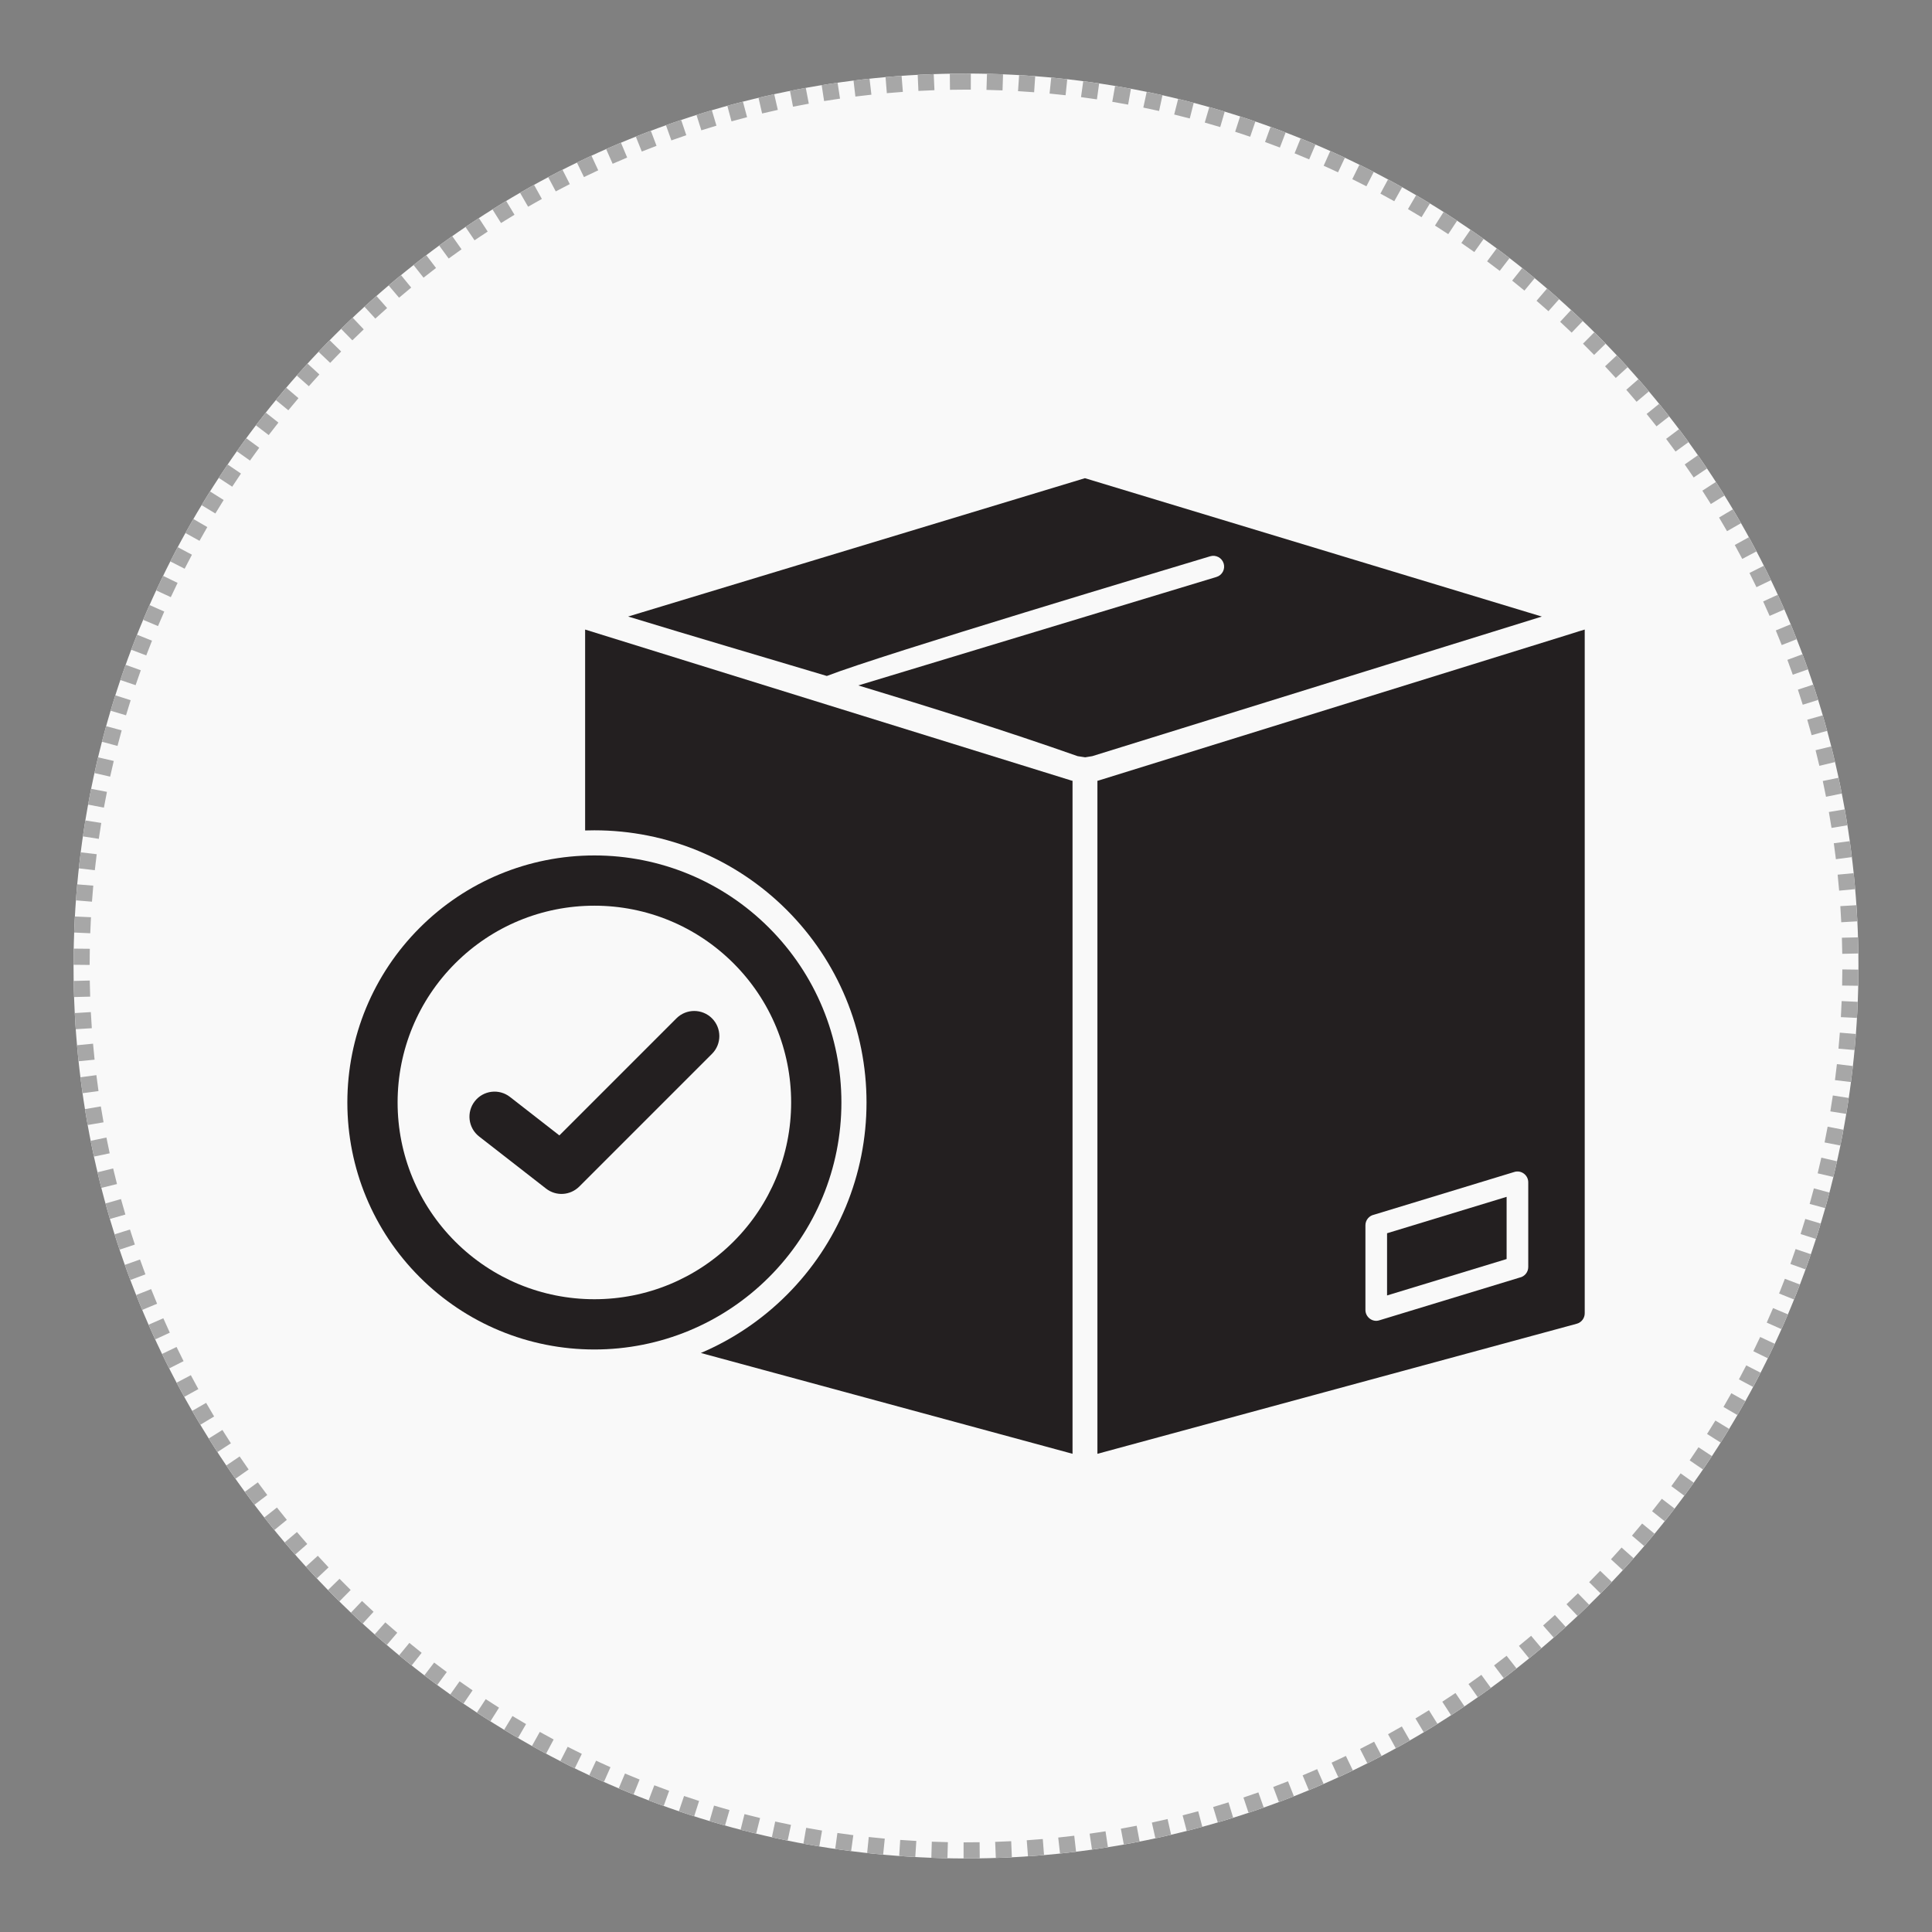
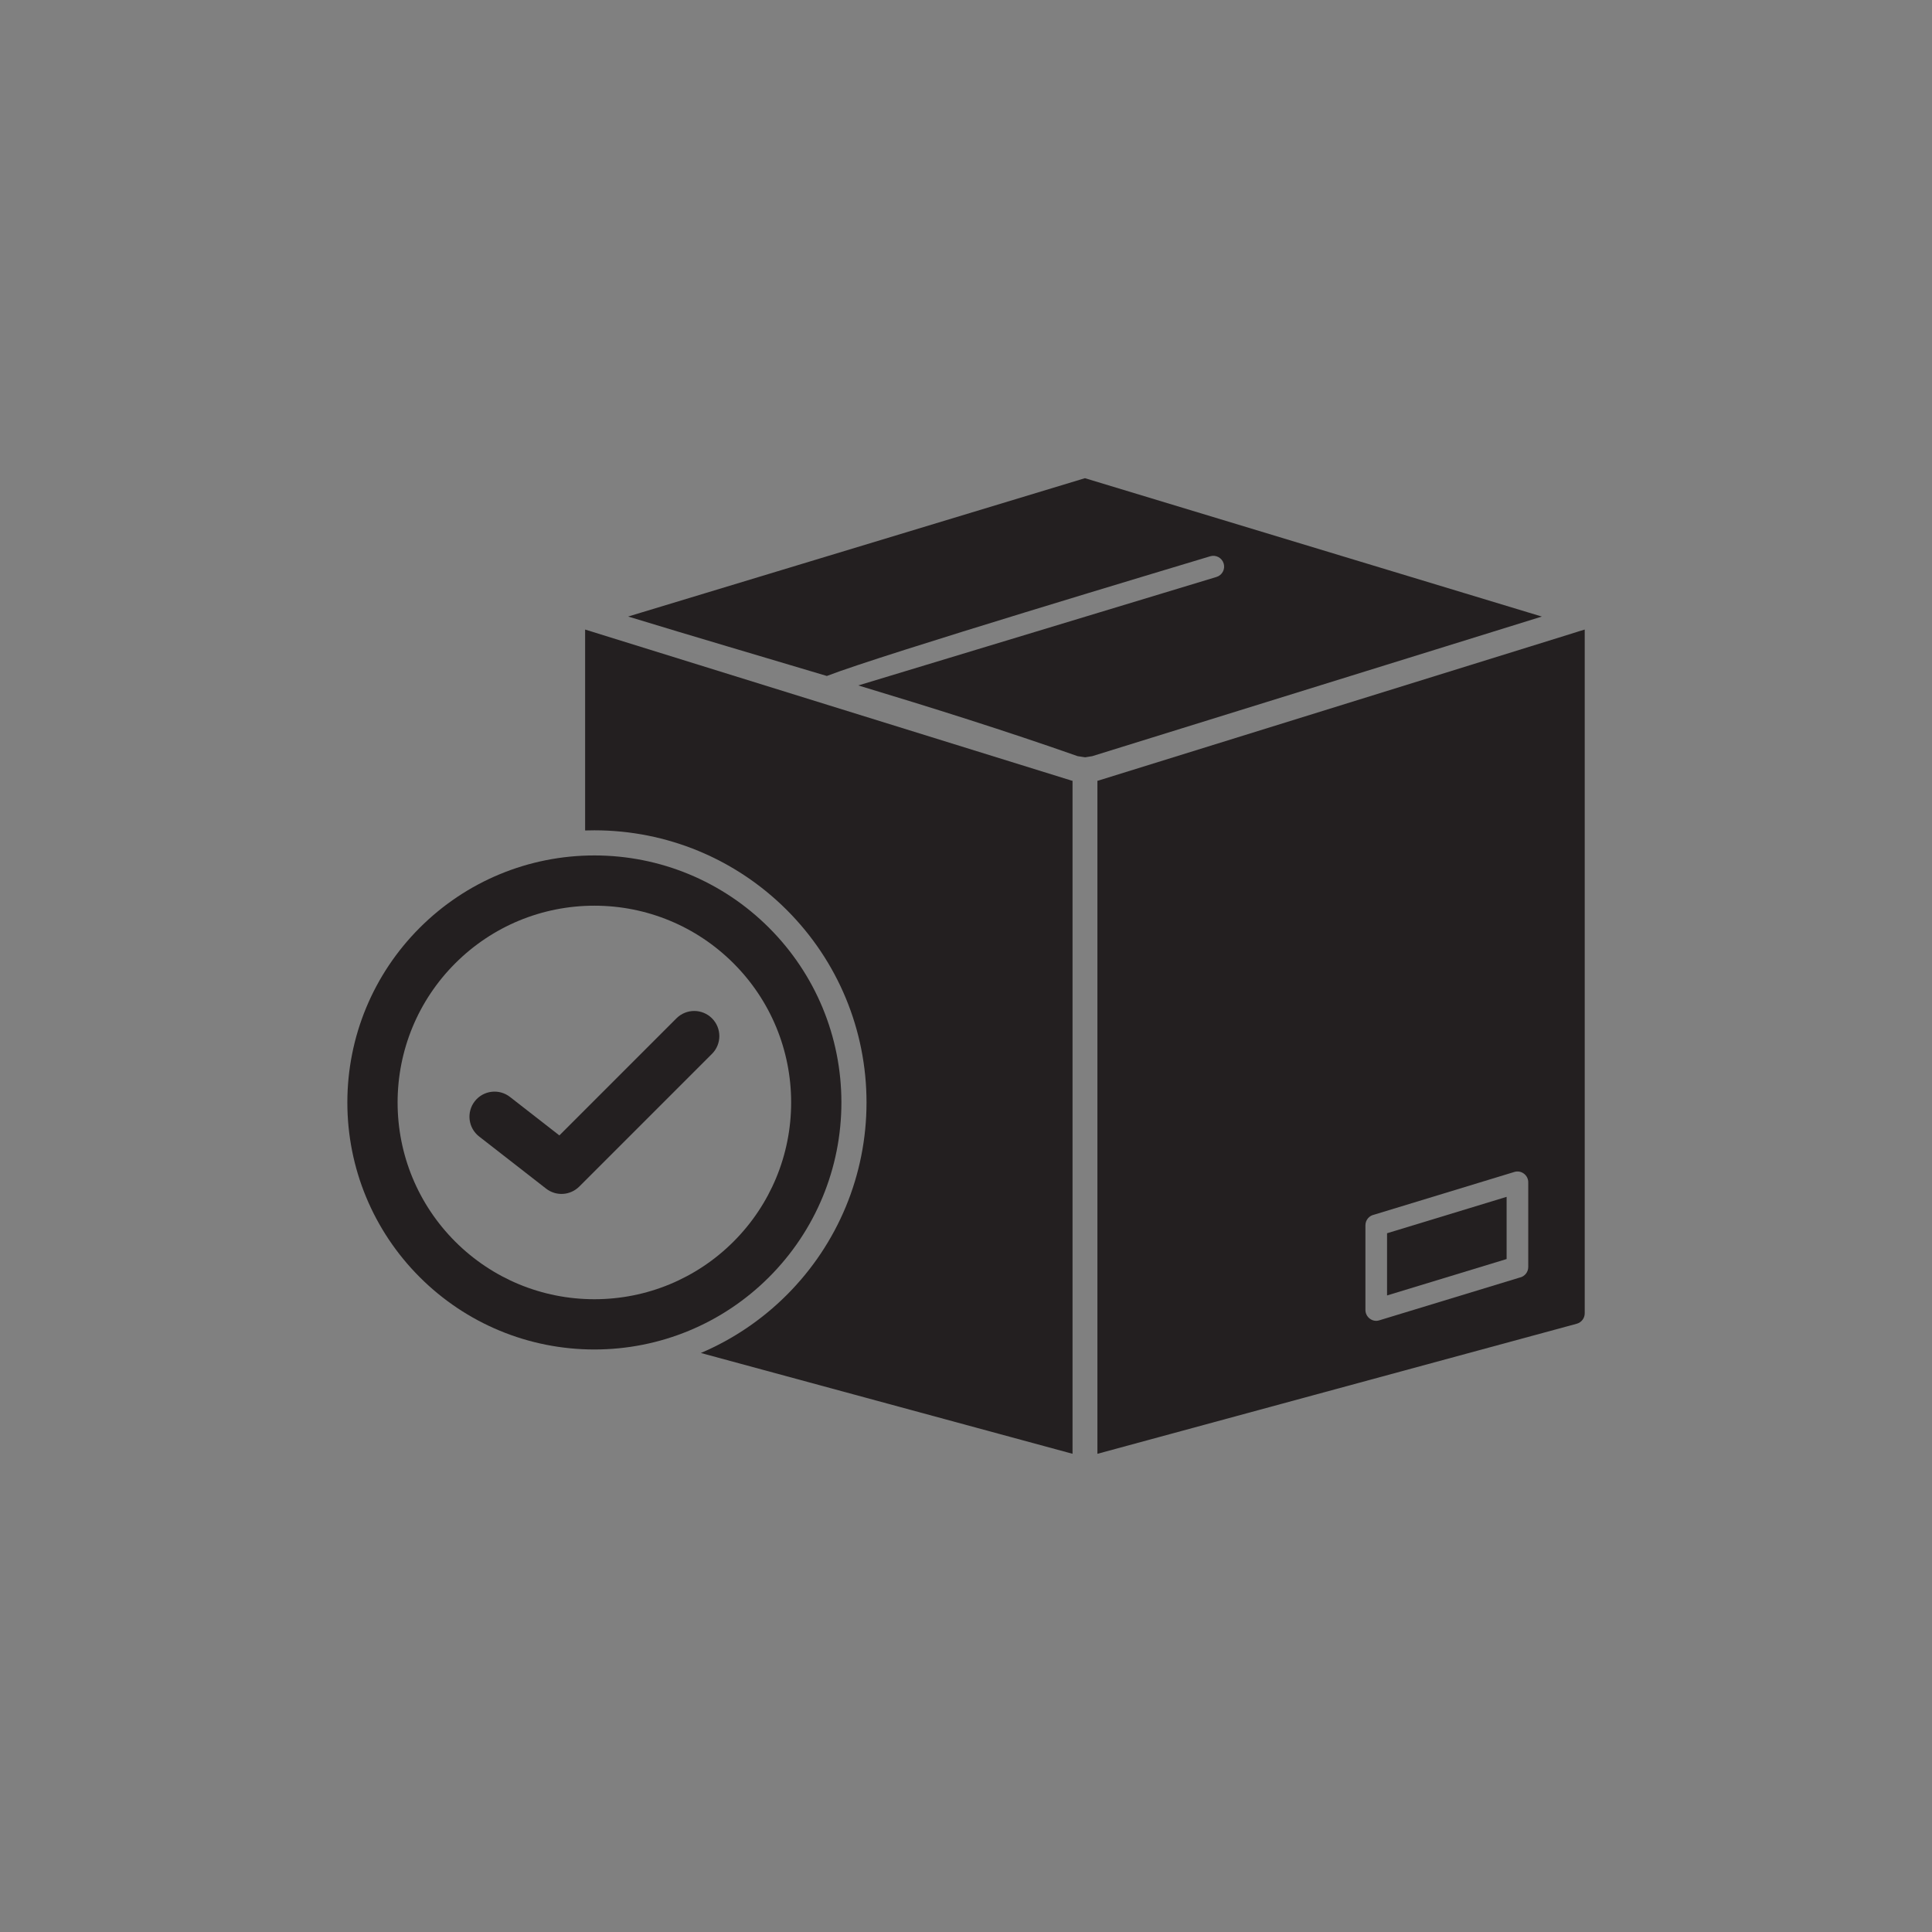
<svg xmlns="http://www.w3.org/2000/svg" width="1080" zoomAndPan="magnify" viewBox="0 0 810 810" height="1080" preserveAspectRatio="xMidYMid meet" version="1.0">
  <rect x="0" y="0" width="810" height="810" fill="#808080" stroke="none" />
  <defs>
    <clipPath id="1734811c60">
-       <path d="M 30.832 30.832 L 779.168 30.832 L 779.168 779.168 L 30.832 779.168 Z M 30.832 30.832 " clip-rule="nonzero" />
-     </clipPath>
+       </clipPath>
    <clipPath id="a40ee8b41e">
      <path d="M 405 30.832 C 198.355 30.832 30.832 198.355 30.832 405 C 30.832 611.645 198.355 779.168 405 779.168 C 611.645 779.168 779.168 611.645 779.168 405 C 779.168 198.355 611.645 30.832 405 30.832 Z M 405 30.832 " clip-rule="nonzero" />
    </clipPath>
    <clipPath id="1ea8572aa8">
-       <path d="M 30.832 30.832 L 779.156 30.832 L 779.156 779.156 L 30.832 779.156 Z M 30.832 30.832 " clip-rule="nonzero" />
-     </clipPath>
+       </clipPath>
    <clipPath id="a5367aaab4">
      <path d="M 404.996 30.832 C 198.352 30.832 30.832 198.352 30.832 404.996 C 30.832 611.641 198.352 779.156 404.996 779.156 C 611.641 779.156 779.156 611.641 779.156 404.996 C 779.156 198.352 611.641 30.832 404.996 30.832 Z M 404.996 30.832 " clip-rule="nonzero" />
    </clipPath>
    <clipPath id="7541a24855">
      <path d="M 245 263.582 L 450 263.582 L 450 609.516 L 245 609.516 Z M 245 263.582 " clip-rule="nonzero" />
    </clipPath>
    <clipPath id="8899851586">
      <path d="M 460 263.582 L 664.398 263.582 L 664.398 609.516 L 460 609.516 Z M 460 263.582 " clip-rule="nonzero" />
    </clipPath>
    <clipPath id="a5079b5214">
      <path d="M 263 200.422 L 647 200.422 L 647 318 L 263 318 Z M 263 200.422 " clip-rule="nonzero" />
    </clipPath>
    <clipPath id="f02aef1527">
      <path d="M 145.629 358 L 353 358 L 353 566 L 145.629 566 Z M 145.629 358 " clip-rule="nonzero" />
    </clipPath>
  </defs>
  <g clip-path="url(#1734811c60)">
    <g clip-path="url(#a40ee8b41e)">
      <path fill="#f9f9f9" d="M 30.832 30.832 L 779.168 30.832 L 779.168 779.168 L 30.832 779.168 Z M 30.832 30.832 " fill-opacity="1" fill-rule="nonzero" />
    </g>
  </g>
  <g clip-path="url(#1ea8572aa8)">
    <g clip-path="url(#a5367aaab4)">
      <path fill="#a7a7a7" d="M 391.773 37.816 L 385.047 38.117 L 384.449 24.629 L 391.176 24.332 Z M 378.531 38.523 L 371.809 39.062 L 370.73 25.605 L 377.453 25.066 Z M 365.34 39.699 L 358.625 40.48 L 357.062 27.07 L 363.777 26.289 Z M 352.184 41.352 L 345.512 42.371 L 343.465 29.027 L 350.137 28.004 Z M 339.094 43.477 L 332.473 44.738 L 329.945 31.477 L 336.566 30.215 Z M 326.102 46.074 L 319.516 47.578 L 316.508 34.418 L 323.094 32.914 Z M 313.215 49.137 L 306.684 50.883 L 303.199 37.84 L 309.734 36.094 Z M 300.371 52.691 C 298.258 53.32 296.145 53.965 294.043 54.633 L 289.969 41.762 C 292.152 41.07 294.34 40.398 296.535 39.75 Z M 287.734 56.691 C 285.641 57.395 283.555 58.117 281.477 58.859 L 276.938 46.145 C 279.094 45.375 281.258 44.625 283.426 43.898 Z M 275.254 61.145 C 273.188 61.926 271.125 62.727 269.07 63.543 L 264.074 51.004 C 266.207 50.152 268.344 49.324 270.488 48.516 Z M 262.945 66.051 C 260.906 66.906 258.875 67.777 256.852 68.672 L 251.402 56.32 C 253.5 55.395 255.605 54.488 257.723 53.602 Z M 250.812 71.402 C 248.809 72.328 246.812 73.273 244.828 74.238 L 238.934 62.094 C 240.992 61.094 243.062 60.113 245.141 59.152 Z M 238.887 77.188 C 236.918 78.188 234.957 79.207 233.004 80.242 L 226.676 68.316 C 228.699 67.242 230.73 66.188 232.773 65.152 Z M 227.18 83.402 C 225.246 84.473 223.324 85.562 221.41 86.668 L 214.652 74.98 C 216.637 73.832 218.633 72.703 220.637 71.594 Z M 215.703 90.035 C 213.809 91.176 211.926 92.332 210.055 93.508 L 202.883 82.07 C 204.824 80.852 206.773 79.652 208.738 78.469 Z M 204.469 97.078 C 202.621 98.285 200.781 99.508 198.953 100.75 L 191.375 89.578 C 193.27 88.293 195.176 87.023 197.094 85.773 Z M 193.5 104.523 C 191.695 105.797 189.902 107.086 188.117 108.391 L 180.141 97.5 C 181.988 96.148 183.848 94.809 185.719 93.488 Z M 182.805 112.355 C 181.047 113.695 179.301 115.047 177.566 116.418 L 169.203 105.82 C 171 104.398 172.812 102.996 174.633 101.609 Z M 172.398 120.57 C 170.691 121.969 168.992 123.383 167.309 124.816 L 158.57 114.523 C 160.316 113.043 162.074 111.574 163.848 110.125 Z M 162.293 129.152 C 160.633 130.609 158.988 132.086 157.359 133.574 L 148.258 123.605 C 149.949 122.062 151.652 120.531 153.371 119.02 Z M 152.5 138.09 C 150.895 139.609 149.305 141.141 147.727 142.688 L 138.273 133.051 C 139.91 131.449 141.559 129.859 143.223 128.285 Z M 143.039 147.375 C 141.488 148.949 139.953 150.539 138.43 152.141 L 128.637 142.848 C 130.215 141.188 131.805 139.539 133.414 137.906 Z M 133.91 156.992 C 132.418 158.621 130.941 160.266 129.48 161.922 L 119.359 152.984 C 120.875 151.27 122.406 149.566 123.953 147.875 Z M 125.137 166.93 C 123.703 168.613 122.285 170.309 120.883 172.016 L 110.449 163.449 C 111.902 161.68 113.371 159.922 114.859 158.176 Z M 116.723 177.176 C 115.352 178.91 113.996 180.652 112.656 182.41 L 101.922 174.227 C 103.309 172.402 104.715 170.594 106.137 168.797 Z M 108.684 187.719 C 107.375 189.5 106.086 191.293 104.809 193.094 L 93.785 185.301 C 95.109 183.43 96.449 181.574 97.805 179.727 Z M 101.027 198.543 C 99.785 200.371 98.559 202.207 97.352 204.055 L 86.055 196.66 C 87.309 194.746 88.578 192.844 89.867 190.949 Z M 93.77 209.633 C 92.594 211.504 91.434 213.387 90.289 215.277 L 78.734 208.297 C 79.918 206.336 81.121 204.387 82.344 202.445 Z M 86.914 220.98 C 85.809 222.891 84.715 224.812 83.641 226.746 L 71.844 220.184 C 72.957 218.184 74.086 216.191 75.238 214.207 Z M 80.473 232.566 C 79.438 234.516 78.414 236.477 77.414 238.441 L 65.383 232.316 C 66.422 230.273 67.48 228.246 68.559 226.223 Z M 74.457 244.379 C 73.488 246.367 72.539 248.359 71.609 250.363 L 59.367 244.672 C 60.332 242.598 61.316 240.531 62.316 238.473 Z M 68.871 256.398 C 67.977 258.418 67.102 260.449 66.242 262.488 L 53.801 257.246 C 54.691 255.133 55.598 253.027 56.527 250.93 Z M 63.727 268.609 C 62.906 270.664 62.105 272.723 61.32 274.789 L 48.699 270.004 C 49.512 267.863 50.34 265.727 51.191 263.598 Z M 59.027 281.008 C 58.281 283.09 57.559 285.172 56.852 287.262 L 44.062 282.941 C 44.793 280.77 45.547 278.609 46.32 276.453 Z M 54.781 293.566 C 54.113 295.672 53.465 297.781 52.832 299.898 L 39.895 296.043 C 40.551 293.848 41.223 291.66 41.918 289.477 Z M 51.016 306.203 L 49.262 312.734 L 36.223 309.234 L 37.977 302.703 Z M 47.691 319.035 L 46.18 325.613 L 33.023 322.59 L 34.535 316.008 Z M 44.836 331.988 L 43.566 338.605 L 30.309 336.059 L 31.578 329.441 Z M 42.453 345.02 L 41.422 351.695 L 28.078 349.629 L 29.113 342.957 Z M 40.543 358.133 L 39.75 364.848 L 26.344 363.266 L 27.137 356.551 Z M 39.105 371.316 L 38.559 378.035 L 25.102 376.938 L 25.652 370.219 Z M 38.141 384.551 L 37.836 391.277 L 24.348 390.66 L 24.656 383.934 Z M 37.652 397.781 L 37.582 404.555 L 24.086 404.418 L 24.152 397.645 Z M 37.633 411.094 L 37.805 417.844 L 24.309 418.184 L 24.137 411.434 Z M 38.082 424.324 L 38.496 431.082 L 25.02 431.906 L 24.609 425.145 Z M 39.008 437.566 L 39.656 444.273 L 26.223 445.578 L 25.57 438.871 Z M 40.406 450.754 L 41.297 457.438 L 27.914 459.223 L 27.023 452.539 Z M 42.273 463.867 L 43.41 470.531 L 30.102 472.801 L 28.965 466.137 Z M 44.617 476.91 L 45.992 483.527 L 32.777 486.277 L 31.398 479.66 Z M 47.434 489.871 L 49.047 496.414 L 35.938 499.641 L 34.324 493.102 Z M 50.719 502.711 L 52.57 509.203 L 39.586 512.906 L 37.734 506.414 Z M 54.484 515.477 C 55.148 517.586 55.832 519.688 56.535 521.789 L 43.734 526.074 C 43.004 523.902 42.297 521.719 41.605 519.531 Z M 58.695 528.047 C 59.434 530.129 60.191 532.203 60.969 534.273 L 48.332 539.023 C 47.527 536.879 46.742 534.727 45.973 532.57 Z M 63.359 540.457 C 64.176 542.508 65.008 544.555 65.859 546.59 L 53.402 551.797 C 52.52 549.684 51.656 547.566 50.812 545.438 Z M 68.473 552.684 C 69.359 554.707 70.27 556.723 71.195 558.73 L 58.934 564.383 C 57.977 562.305 57.035 560.215 56.113 558.117 Z M 74.02 564.715 C 74.984 566.707 75.965 568.691 76.965 570.664 L 64.918 576.758 C 63.883 574.711 62.867 572.656 61.867 570.594 Z M 80.008 576.547 C 81.043 578.5 82.09 580.441 83.16 582.379 L 71.344 588.906 C 70.234 586.898 69.145 584.883 68.074 582.859 Z M 86.418 588.152 C 87.523 590.066 88.641 591.969 89.777 593.863 L 78.203 600.812 C 77.027 598.852 75.863 596.879 74.723 594.895 Z M 93.242 599.516 C 94.414 601.391 95.602 603.254 96.809 605.105 L 85.492 612.469 C 84.242 610.547 83.012 608.617 81.797 606.676 Z M 100.469 610.625 C 101.711 612.457 102.965 614.277 104.238 616.086 L 93.191 623.852 C 91.875 621.977 90.574 620.09 89.289 618.191 Z M 108.098 621.473 C 109.402 623.258 110.719 625.027 112.055 626.789 L 101.297 634.945 C 99.914 633.121 98.547 631.285 97.195 629.434 Z M 116.109 632.035 C 117.477 633.773 118.855 635.496 120.254 637.207 L 109.797 645.746 C 108.348 643.973 106.914 642.184 105.5 640.387 Z M 124.492 642.305 C 125.922 643.992 127.363 645.664 128.824 647.324 L 118.68 656.234 C 117.168 654.512 115.672 652.777 114.191 651.031 Z M 133.242 652.266 C 134.73 653.902 136.234 655.523 137.75 657.129 L 127.93 666.395 C 126.359 664.73 124.801 663.051 123.258 661.355 Z M 142.34 661.91 C 143.887 663.488 145.445 665.055 147.02 666.605 L 137.539 676.219 C 135.91 674.609 134.293 672.988 132.691 671.352 Z M 151.781 671.219 C 153.383 672.742 154.996 674.25 156.625 675.746 L 147.496 685.691 C 145.809 684.141 144.137 682.578 142.477 681 Z M 161.547 680.184 C 163.203 681.648 164.871 683.098 166.551 684.531 L 157.785 694.801 C 156.043 693.312 154.316 691.809 152.598 690.293 Z M 171.633 688.793 C 173.336 690.195 175.055 691.586 176.785 692.961 L 168.395 703.535 C 166.602 702.109 164.82 700.672 163.051 699.215 Z M 182.016 697.035 C 183.77 698.375 185.539 699.703 187.316 701.012 L 179.312 711.883 C 177.469 710.523 175.637 709.148 173.816 707.758 Z M 192.688 704.895 C 194.492 706.176 196.309 707.438 198.133 708.684 L 190.523 719.832 C 188.629 718.543 186.75 717.234 184.879 715.906 Z M 203.641 712.371 C 205.484 713.582 207.344 714.777 209.215 715.957 L 202.008 727.375 C 200.074 726.152 198.145 724.914 196.23 723.656 Z M 214.855 719.445 C 216.742 720.59 218.641 721.719 220.551 722.828 L 213.762 734.496 C 211.785 733.348 209.816 732.176 207.859 730.992 Z M 226.312 726.109 C 228.242 727.184 230.18 728.242 232.129 729.285 L 225.77 741.191 C 223.746 740.113 221.738 739.016 219.734 737.898 Z M 238 732.352 C 239.969 733.359 241.949 734.348 243.934 735.316 L 238.008 747.449 C 235.949 746.441 233.898 745.418 231.855 744.375 Z M 249.91 738.172 C 251.914 739.105 253.926 740.02 255.941 740.918 L 250.461 753.254 C 248.367 752.324 246.285 751.375 244.207 750.406 Z M 262.031 743.559 C 264.062 744.418 266.105 745.258 268.152 746.078 L 263.121 758.605 C 260.996 757.754 258.883 756.883 256.773 755.992 Z M 274.324 748.492 C 276.391 749.281 278.461 750.047 280.543 750.797 L 275.973 763.5 C 273.812 762.723 271.664 761.926 269.523 761.109 Z M 286.793 752.98 C 288.887 753.691 290.988 754.387 293.094 755.059 L 288.984 767.918 C 286.801 767.219 284.625 766.504 282.453 765.766 Z M 299.363 757 L 305.844 758.875 L 302.086 771.844 L 295.609 769.965 Z M 312.133 760.574 L 318.672 762.211 L 315.391 775.309 L 308.852 773.668 Z M 325.008 763.68 L 331.625 765.082 L 328.82 778.289 L 322.207 776.883 Z M 337.996 766.316 L 344.648 767.477 L 342.328 780.777 L 335.672 779.613 Z M 351.086 768.48 L 357.758 769.402 L 355.918 782.773 L 349.242 781.855 Z M 364.23 770.172 L 370.945 770.852 L 369.586 784.281 L 362.871 783.605 Z M 377.422 771.391 L 384.172 771.828 L 383.297 785.301 L 376.547 784.859 Z M 390.664 772.133 L 397.406 772.332 L 397.012 785.824 L 390.27 785.629 Z M 403.988 772.406 L 405.004 772.406 L 410.707 772.363 L 410.809 785.863 L 404.988 785.906 L 403.969 785.906 Z M 417.227 772.207 L 423.945 771.93 L 424.512 785.418 L 417.789 785.695 Z M 430.465 771.539 L 437.195 771.016 L 438.238 784.477 L 431.512 785 Z M 443.66 770.398 L 450.383 769.633 L 451.91 783.047 L 445.188 783.812 Z M 456.828 768.781 L 463.496 767.777 L 465.508 781.129 L 458.836 782.133 Z M 469.922 766.691 L 476.547 765.445 L 479.039 778.715 L 472.414 779.961 Z M 482.918 764.129 L 489.508 762.645 L 492.48 775.812 L 485.891 777.297 Z M 495.816 761.098 L 502.352 759.371 L 505.801 772.426 L 499.262 774.152 Z M 508.609 757.598 L 515.059 755.641 L 518.98 768.559 L 512.531 770.516 Z M 521.316 753.617 C 523.41 752.918 525.5 752.199 527.582 751.465 L 532.086 764.191 C 529.926 764.953 527.758 765.699 525.586 766.422 Z M 533.805 749.195 C 535.875 748.422 537.941 747.629 539.996 746.816 L 544.961 759.371 C 542.828 760.211 540.688 761.035 538.539 761.84 Z M 546.133 744.324 C 548.176 743.473 550.207 742.605 552.23 741.719 L 557.645 754.086 C 555.547 755.004 553.438 755.906 551.32 756.785 Z M 558.277 739.008 C 560.285 738.086 562.281 737.145 564.27 736.188 L 570.129 748.348 C 568.066 749.34 565.996 750.316 563.918 751.273 Z M 570.219 733.254 C 572.191 732.258 574.156 731.246 576.109 730.215 L 582.406 742.156 C 580.379 743.223 578.344 744.273 576.301 745.305 Z M 581.941 727.07 C 583.879 726.004 585.805 724.922 587.723 723.82 L 594.445 735.527 C 592.461 736.668 590.461 737.793 588.453 738.898 Z M 593.438 720.469 C 595.332 719.336 597.219 718.184 599.094 717.012 L 606.238 728.469 C 604.293 729.68 602.34 730.875 600.371 732.051 Z M 604.688 713.453 C 606.543 712.254 608.383 711.035 610.215 709.801 L 617.766 720.992 C 615.867 722.27 613.957 723.535 612.035 724.781 Z M 615.68 706.039 C 617.488 704.773 619.285 703.488 621.07 702.188 L 629.02 713.098 C 627.168 714.449 625.305 715.777 623.43 717.094 Z M 626.395 698.238 C 628.156 696.902 629.906 695.555 631.645 694.191 L 639.98 704.809 C 638.18 706.223 636.363 707.621 634.535 709.004 Z M 636.824 690.051 C 638.539 688.656 640.238 687.242 641.926 685.82 L 650.637 696.133 C 648.887 697.609 647.125 699.074 645.348 700.52 Z M 646.953 681.496 C 648.613 680.039 650.262 678.57 651.898 677.086 L 660.973 687.078 C 659.277 688.621 657.57 690.145 655.848 691.652 Z M 656.766 672.586 C 658.375 671.07 659.973 669.539 661.555 667.996 L 670.98 677.66 C 669.344 679.258 667.688 680.844 666.02 682.414 Z M 666.258 663.324 C 667.812 661.754 669.352 660.168 670.875 658.57 L 680.645 667.891 C 679.062 669.547 677.465 671.191 675.855 672.816 Z M 675.41 653.734 C 676.906 652.105 678.387 650.469 679.855 648.816 L 689.949 657.777 C 688.43 659.488 686.895 661.188 685.344 662.875 Z M 684.211 643.816 C 685.648 642.137 687.07 640.445 688.477 638.742 L 698.887 647.336 C 697.43 649.105 695.957 650.855 694.465 652.598 Z M 692.648 633.594 C 694.027 631.863 695.387 630.121 696.73 628.371 L 707.445 636.586 C 706.051 638.402 704.641 640.207 703.215 642 Z M 700.719 623.074 C 702.031 621.297 703.328 619.508 704.609 617.707 L 715.609 625.531 C 714.281 627.398 712.938 629.25 711.578 631.094 Z M 708.402 612.27 C 709.652 610.445 710.883 608.609 712.098 606.766 L 723.371 614.191 C 722.113 616.102 720.836 618.004 719.543 619.895 Z M 715.691 601.199 C 716.875 599.328 718.039 597.449 719.188 595.562 L 730.723 602.574 C 729.531 604.531 728.324 606.48 727.098 608.418 Z M 722.578 589.871 C 723.691 587.961 724.789 586.043 725.867 584.113 L 737.648 590.707 C 736.527 592.703 735.395 594.695 734.238 596.676 Z M 729.051 578.301 C 730.094 576.352 731.121 574.398 732.125 572.434 L 744.141 578.594 C 743.094 580.629 742.031 582.656 740.949 584.676 Z M 735.098 566.504 C 736.074 564.52 737.027 562.527 737.961 560.531 L 750.188 566.25 C 749.219 568.324 748.23 570.391 747.223 572.445 Z M 740.715 554.504 C 741.617 552.48 742.5 550.453 743.363 548.418 L 755.789 553.691 C 754.895 555.805 753.98 557.906 753.047 560 Z M 745.895 542.301 C 746.719 540.254 747.527 538.195 748.316 536.133 L 760.926 540.949 C 760.109 543.09 759.273 545.223 758.414 547.348 Z M 750.629 529.914 C 751.379 527.84 752.109 525.758 752.82 523.668 L 765.598 528.027 C 764.859 530.191 764.102 532.352 763.324 534.504 Z M 754.906 517.371 C 755.582 515.266 756.238 513.156 756.875 511.043 L 769.801 514.934 C 769.141 517.129 768.461 519.316 767.762 521.496 Z M 758.707 504.746 L 760.48 498.223 L 773.508 501.758 L 771.738 508.281 Z M 762.066 491.922 L 763.598 485.348 L 776.746 488.41 L 775.215 494.984 Z M 764.961 478.973 L 766.246 472.363 L 779.496 474.945 L 778.211 481.555 Z M 767.375 465.953 L 768.426 459.277 L 781.762 461.375 L 780.711 468.055 Z M 769.32 452.844 L 770.133 446.137 L 783.535 447.754 L 782.723 454.465 Z M 770.793 439.66 L 771.359 432.945 L 784.812 434.082 L 784.246 440.797 Z M 771.793 426.438 L 772.121 419.703 L 785.602 420.355 L 785.277 427.09 Z M 772.32 413.203 L 772.406 406.434 L 785.906 406.609 L 785.816 413.375 Z M 772.375 399.895 L 772.219 393.141 L 785.719 392.836 L 785.871 399.59 Z M 771.957 386.66 L 771.566 379.902 L 785.043 379.117 L 785.438 385.875 Z M 771.07 373.41 L 770.438 366.707 L 783.879 365.441 L 784.512 372.145 Z M 769.707 360.223 L 768.832 353.535 L 782.219 351.785 L 783.094 358.473 Z M 767.875 347.109 L 766.758 340.438 L 780.07 338.207 L 781.188 344.875 Z M 765.566 334.051 L 764.207 327.438 L 777.434 324.727 L 778.789 331.336 Z M 762.785 321.086 L 761.191 314.535 L 774.309 311.344 L 775.902 317.895 Z M 759.535 308.238 L 757.703 301.742 L 770.695 298.074 L 772.527 304.57 Z M 755.809 295.465 C 755.148 293.355 754.469 291.25 753.773 289.148 L 766.586 284.895 C 767.309 287.07 768.012 289.258 768.695 291.445 Z M 751.629 282.879 C 750.895 280.793 750.141 278.719 749.371 276.652 L 762.02 271.934 C 762.82 274.082 763.602 276.234 764.359 278.395 Z M 746.996 270.457 C 746.188 268.402 745.359 266.355 744.516 264.316 L 756.984 259.145 C 757.863 261.258 758.719 263.383 759.559 265.512 Z M 741.918 258.219 C 741.035 256.191 740.133 254.172 739.211 252.164 L 751.488 246.543 C 752.441 248.625 753.375 250.719 754.293 252.82 Z M 736.402 246.172 C 735.445 244.176 734.469 242.191 733.477 240.215 L 745.539 234.152 C 746.566 236.203 747.578 238.258 748.57 240.328 Z M 730.445 234.32 C 729.418 232.367 728.375 230.422 727.312 228.484 L 739.145 221.988 C 740.246 223.996 741.332 226.016 742.395 228.043 Z M 724.066 222.699 C 722.969 220.781 721.855 218.875 720.723 216.98 L 732.316 210.062 C 733.488 212.027 734.645 214.004 735.781 215.992 Z M 717.273 211.32 C 716.109 209.441 714.926 207.574 713.723 205.719 L 725.059 198.387 C 726.305 200.312 727.531 202.246 728.742 204.191 Z M 710.078 200.188 C 708.844 198.355 707.594 196.531 706.324 194.719 L 717.391 186.984 C 718.703 188.863 720 190.754 721.277 192.652 Z M 702.48 189.32 C 701.18 187.535 699.867 185.758 698.535 183.996 L 709.316 175.867 C 710.695 177.695 712.055 179.535 713.402 181.391 Z M 694.496 178.738 C 693.133 176.996 691.758 175.27 690.363 173.555 L 700.844 165.043 C 702.289 166.82 703.715 168.613 705.129 170.418 Z M 686.141 168.445 C 684.715 166.754 683.277 165.078 681.824 163.414 L 691.992 154.531 C 693.496 156.258 694.988 157.996 696.465 159.75 Z M 677.418 158.461 C 675.934 156.824 674.438 155.199 672.926 153.586 L 682.766 144.348 C 684.336 146.016 685.887 147.699 687.426 149.398 Z M 668.344 148.793 C 666.805 147.211 665.25 145.641 663.68 144.086 L 673.184 134.496 C 674.809 136.109 676.422 137.738 678.02 139.379 Z M 658.93 139.461 C 657.332 137.93 655.723 136.418 654.098 134.918 L 663.254 125 C 664.938 126.551 666.605 128.121 668.262 129.703 Z M 649.188 130.469 C 647.535 129 645.871 127.543 644.195 126.105 L 652.988 115.863 C 654.727 117.352 656.449 118.859 658.16 120.383 Z M 639.125 121.832 C 637.422 120.422 635.707 119.027 633.984 117.652 L 642.402 107.098 C 644.191 108.527 645.969 109.969 647.734 111.434 Z M 628.766 113.562 C 627.012 112.215 625.246 110.883 623.473 109.57 L 631.508 98.723 C 633.348 100.082 635.176 101.465 636.992 102.859 Z M 618.113 105.672 C 616.312 104.387 614.5 103.121 612.68 101.871 L 620.32 90.742 C 622.207 92.035 624.086 93.352 625.953 94.68 Z M 607.184 98.168 C 605.336 96.949 603.484 95.75 601.617 94.566 L 608.852 83.168 C 610.785 84.395 612.707 85.641 614.621 86.902 Z M 595.988 91.062 C 594.102 89.914 592.207 88.781 590.301 87.664 L 597.117 76.016 C 599.094 77.168 601.059 78.344 603.016 79.535 Z M 584.551 84.371 C 582.621 83.285 580.684 82.223 578.738 81.176 L 585.129 69.285 C 587.148 70.371 589.156 71.473 591.156 72.598 Z M 572.875 78.094 C 570.91 77.082 568.934 76.086 566.953 75.113 L 572.91 62.996 C 574.965 64.008 577.016 65.039 579.051 66.09 Z M 560.98 72.242 C 558.98 71.301 556.973 70.379 554.957 69.48 L 560.473 57.156 C 562.562 58.094 564.641 59.047 566.719 60.02 Z M 548.875 66.824 C 546.844 65.957 544.805 65.109 542.762 64.285 L 547.828 51.77 C 549.945 52.629 552.062 53.504 554.168 54.402 Z M 536.598 61.852 C 534.531 61.059 532.457 60.285 530.379 59.531 L 534.988 46.844 C 537.141 47.625 539.289 48.426 541.434 49.25 Z M 524.141 57.332 C 522.047 56.613 519.949 55.914 517.848 55.238 L 521.988 42.391 C 524.168 43.094 526.344 43.816 528.516 44.559 Z M 511.578 53.277 L 505.105 51.387 L 508.895 38.43 L 515.367 40.32 Z M 498.82 49.672 L 492.285 48.012 L 495.602 34.926 L 502.137 36.586 Z M 485.953 46.531 L 479.34 45.109 L 482.18 31.91 L 488.793 33.332 Z M 472.973 43.859 L 466.324 42.68 L 468.684 29.387 L 475.332 30.566 Z M 459.887 41.656 L 453.219 40.719 L 455.094 27.352 L 461.766 28.285 Z M 446.754 39.93 L 440.035 39.23 L 441.43 25.805 L 448.145 26.5 Z M 433.562 38.676 L 426.816 38.219 L 427.727 24.75 L 434.473 25.207 Z M 420.316 37.898 L 413.582 37.684 L 414.012 24.188 L 420.75 24.402 Z M 407.012 37.59 L 404.977 37.582 L 398.281 37.645 L 398.16 24.145 L 405.016 24.082 L 407.047 24.09 Z M 407.012 37.59 " fill-opacity="1" fill-rule="nonzero" />
    </g>
  </g>
  <g clip-path="url(#7541a24855)">
    <path fill="#231f20" d="M 245.316 263.945 L 245.316 348.176 C 246.609 348.133 247.898 348.113 249.195 348.113 C 279.543 348.113 308.418 360.078 329.875 381.531 C 351.332 402.988 363.293 431.867 363.293 462.215 C 363.293 492.555 351.332 521.434 329.875 542.891 C 319.398 553.367 307.156 561.582 293.836 567.242 L 449.664 609.508 L 449.664 327.352 C 449.32 327.305 448.996 327.211 448.676 327.09 C 380.891 306.039 313.09 285.039 245.316 263.945 " fill-opacity="1" fill-rule="evenodd" />
  </g>
  <g clip-path="url(#8899851586)">
    <path fill="#231f20" d="M 634.875 491.355 L 576.078 509.266 C 574.016 509.691 572.461 511.516 572.461 513.703 L 572.461 549.141 C 572.406 552.152 575.391 554.512 578.312 553.543 L 637.109 535.637 C 639.172 535.211 640.727 533.383 640.727 531.195 L 640.727 495.758 C 640.781 492.707 637.812 490.434 634.875 491.355 Z M 656.527 266.391 C 662.223 264.566 662.863 264.422 664.402 263.945 L 664.402 550.543 C 664.434 552.562 663.102 554.434 661.055 554.984 L 460.098 609.516 L 460.098 327.348 C 460.422 327.293 460.738 327.207 461.047 327.09 L 656.527 266.391 " fill-opacity="1" fill-rule="evenodd" />
  </g>
  <path fill="#231f20" d="M 581.531 517.047 L 631.656 501.781 L 631.656 527.859 L 581.531 543.121 L 581.531 517.047 " fill-opacity="1" fill-rule="evenodd" />
  <g clip-path="url(#a5079b5214)">
    <path fill="#231f20" d="M 507.387 233.219 C 509.781 232.5 512.309 233.852 513.031 236.254 C 513.754 238.648 512.398 241.176 510.004 241.898 L 359.855 287.371 C 390.691 296.688 421.418 306.332 451.82 317.027 L 454.965 317.504 L 457.918 317.027 C 457.922 317.027 457.922 317.027 457.922 317.027 L 646.422 258.496 L 454.863 200.484 L 263.355 258.48 C 291.066 266.957 318.891 275.09 346.656 283.402 C 370.23 274.281 491.605 238 507.387 233.219 " fill-opacity="1" fill-rule="evenodd" />
  </g>
  <g clip-path="url(#f02aef1527)">
    <path fill="#231f20" d="M 166.695 462.215 C 166.695 484.172 175.332 505.023 190.859 520.551 C 206.387 536.07 227.234 544.707 249.195 544.707 C 271.152 544.707 292.004 536.07 307.531 520.551 C 323.055 505.023 331.691 484.172 331.691 462.215 C 331.691 440.254 323.055 419.398 307.531 403.879 C 292.004 388.352 271.152 379.715 249.195 379.715 C 227.234 379.715 206.387 388.352 190.859 403.879 C 175.332 419.398 166.695 440.254 166.695 462.215 Z M 249.195 358.648 C 276.75 358.648 302.945 369.5 322.426 388.984 C 341.906 408.465 352.762 434.66 352.762 462.215 C 352.762 489.77 341.906 515.957 322.426 535.445 C 302.945 554.926 276.75 565.777 249.195 565.777 C 221.637 565.777 195.445 554.926 175.965 535.445 C 156.477 515.957 145.629 489.77 145.629 462.215 C 145.629 434.66 156.484 408.465 175.965 388.984 C 195.445 369.5 221.637 358.648 249.195 358.648 " fill-opacity="1" fill-rule="evenodd" />
  </g>
  <path fill="#231f20" d="M 234.52 476.027 L 283.605 426.938 C 287.719 422.828 294.391 422.828 298.504 426.938 C 302.613 431.051 302.613 437.723 298.504 441.832 L 242.906 497.43 C 239.113 501.223 233.176 501.633 228.934 498.324 L 200.867 476.473 C 196.289 472.902 195.477 466.281 199.047 461.711 C 202.621 457.133 209.227 456.324 213.801 459.887 L 234.52 476.027 " fill-opacity="1" fill-rule="evenodd" />
</svg>